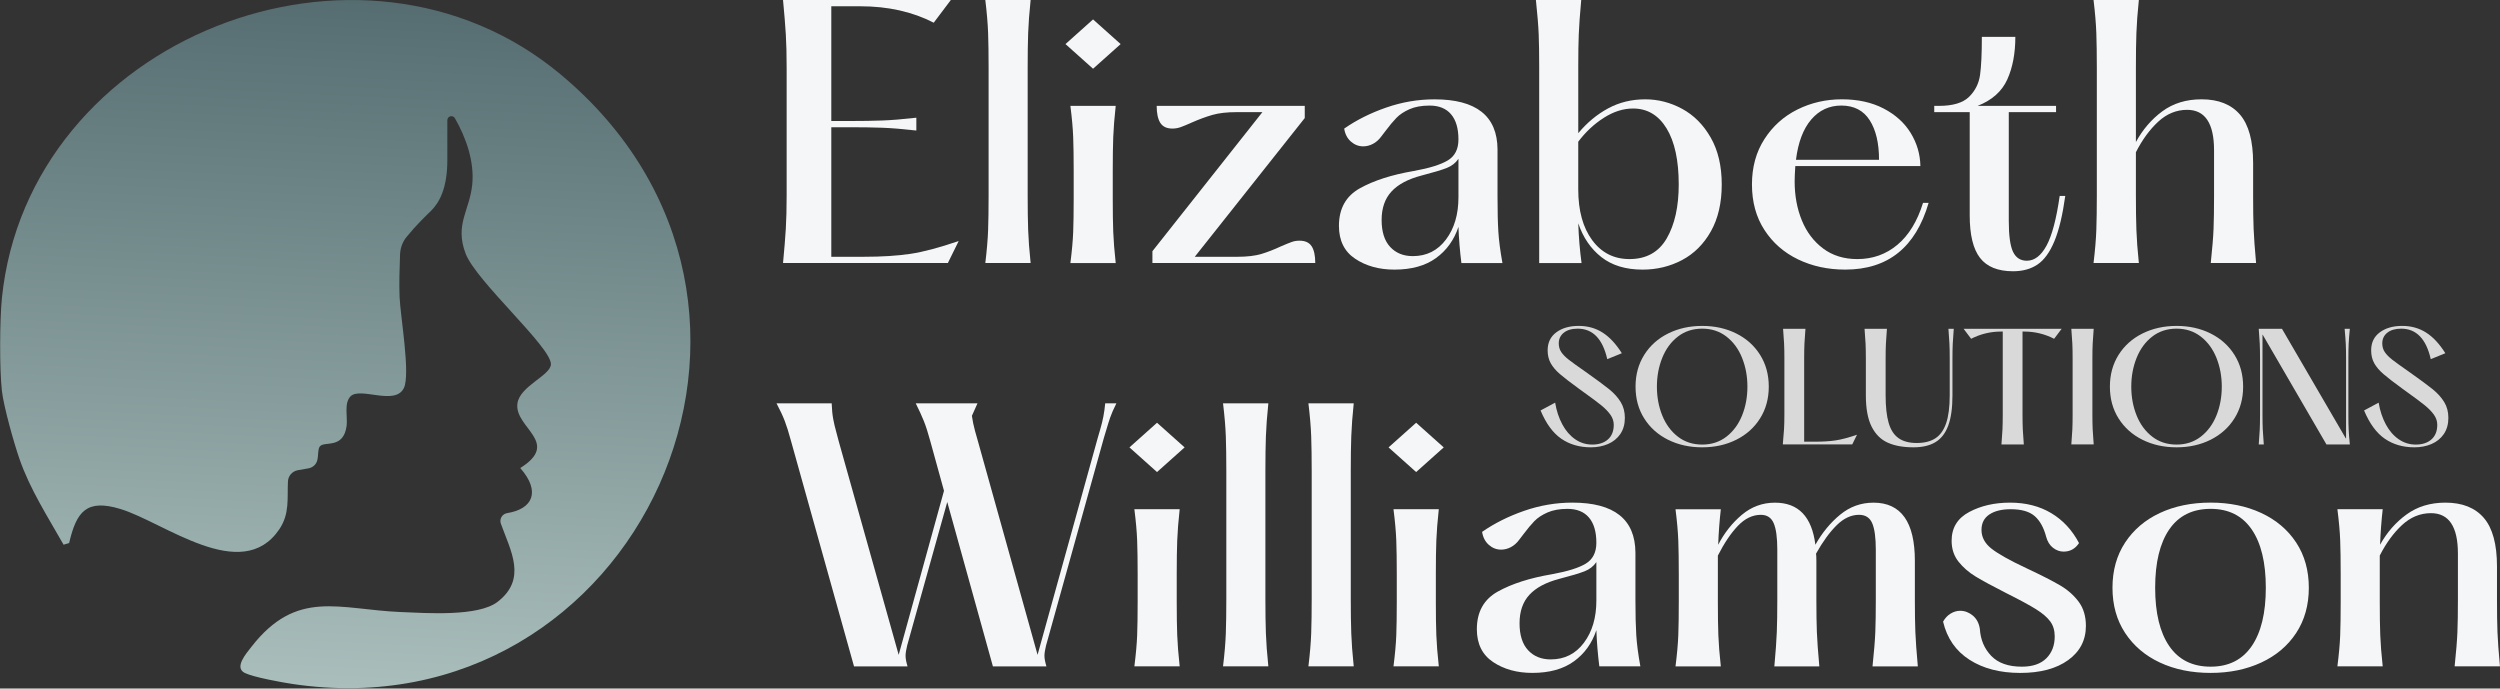
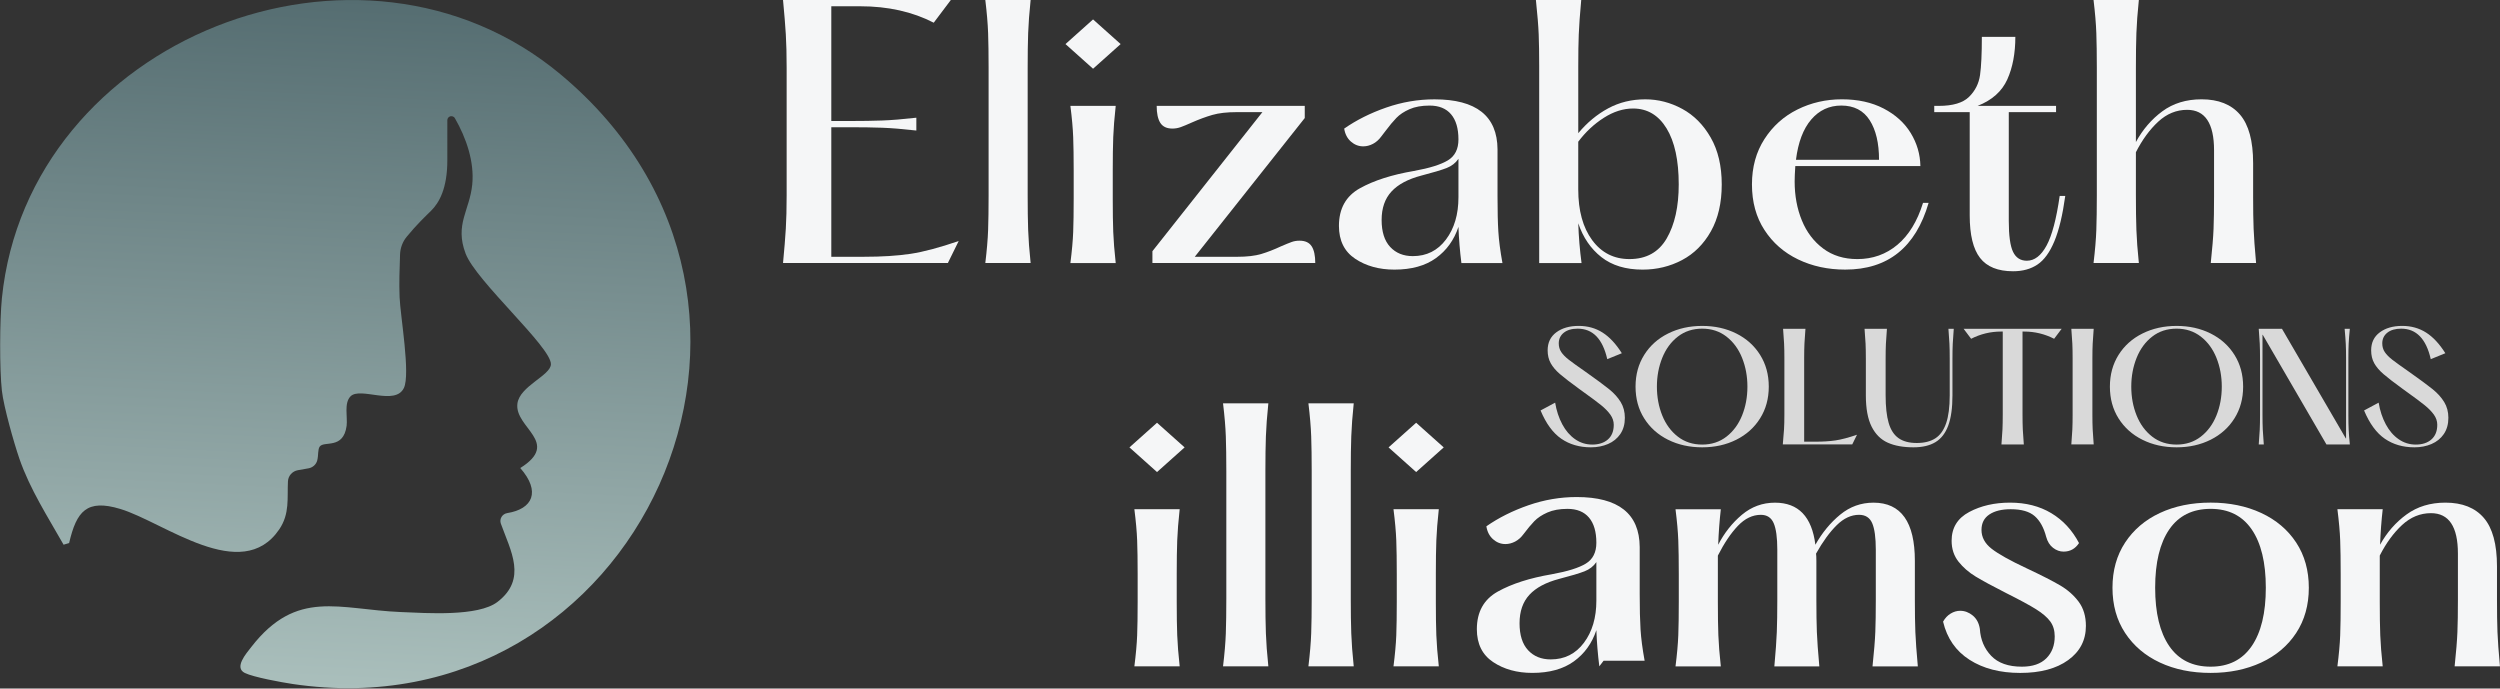
<svg xmlns="http://www.w3.org/2000/svg" fill="none" viewBox="0 0 236 65">
  <rect x="0" y="0" width="236" height="65" fill="#333333" stroke="none" />
  <g clip-path="url(#b)">
    <path d="m0.177 28.166c2.491-24.547 33.878-36.894 52.751-21.137 26.065 21.761 7.187 62.365-25.307 57.539-1.015-0.151-3.696-0.638-4.511-1.041-1.03-0.509 0.119-1.816 0.61-2.449 4.296-5.536 8.281-3.537 14.132-3.3 2.41 0.098 7.278 0.448 9.112-0.959 2.816-2.162 1.246-4.798 0.317-7.386-0.161-0.449 0.134-0.922 0.604-0.997 2.397-0.386 3.186-2.023 1.228-4.254 3.866-2.423-0.564-3.785-0.27-6.082 0.212-1.659 3.139-2.644 3.163-3.716 0.036-1.618-7.07-7.842-8.056-10.453-1.037-2.745 0.378-4.041 0.628-6.499 0.219-2.147-0.568-4.417-1.638-6.276-0.101-0.175-0.323-0.238-0.503-0.147-0.129 0.065-0.21 0.198-0.21 0.342v3.729c0.012 2.718-0.783 4.075-1.531 4.813-0.652 0.643-1.338 1.287-2.299 2.451-0.392 0.474-0.612 1.067-0.633 1.682-0.047 1.335-0.095 2.687-0.043 4.016 0.071 1.803 1.035 7.262 0.408 8.58-0.817 1.718-4.104-0.127-5.032 0.786-0.646 0.635-0.27 2.002-0.377 2.794-0.305 2.251-2.13 1.384-2.539 1.957-0.196 0.275-0.109 0.807-0.232 1.297-0.099 0.393-0.431 0.685-0.83 0.755l-1.003 0.177c-0.516 0.091-0.908 0.525-0.934 1.048-0.081 1.588 0.184 3.055-0.82 4.535-3.553 5.237-10.867-0.674-15.003-1.925-3.174-0.96-4.133 0.212-4.833 3.212l-0.524 0.163c-1.486-2.627-3.179-5.242-4.173-8.123-0.519-1.504-1.485-4.923-1.651-6.412-0.227-2.035-0.208-6.668 0-8.723v0.002z" clip-rule="evenodd" fill="url(#a)" fill-rule="evenodd" />
    <path d="m88.146 2.144c-2.004-1.034-4.319-1.552-6.943-1.552h-2.728v10.831h1.829c1.095 0 2.081-0.015 2.96-0.047 0.878-0.031 1.957-0.119 3.239-0.264v1.21c-1.281-0.144-2.361-0.233-3.239-0.264-0.879-0.031-1.865-0.046-2.96-0.046h-1.829v12.228h3.068c1.715 0 3.187-0.093 4.417-0.279 1.229-0.186 2.743-0.59 4.541-1.21l-1.023 2.079h-15.56c0.124-1.304 0.212-2.384 0.263-3.243 0.051-0.858 0.078-1.909 0.078-3.15v-12.041c0-1.241-0.026-2.291-0.078-3.15-0.052-0.858-0.139-1.94-0.263-3.243h15.838l-1.612 2.141 5e-4 -4.3e-4z" fill="#F5F6F7" />
    <path d="m97.058 3.121c-0.031 0.88-0.046 1.971-0.046 3.274v12.041c0 1.304 0.015 2.395 0.046 3.274 0.031 0.88 0.108 1.919 0.233 3.119h-4.277c0.144-1.2 0.233-2.239 0.264-3.119 0.031-0.879 0.046-1.971 0.046-3.274v-12.041c0-1.304-0.015-2.394-0.046-3.274-0.031-0.879-0.119-1.919-0.264-3.119h4.277c-0.124 1.2-0.202 2.24-0.233 3.119z" fill="#F5F6F7" />
    <path d="m105.09 12.944c-0.031 0.828-0.046 1.883-0.046 3.166v2.638c0 1.283 0.015 2.333 0.046 3.15 0.031 0.818 0.109 1.795 0.233 2.933h-4.278c0.145-1.137 0.233-2.115 0.264-2.933 0.031-0.817 0.047-1.867 0.047-3.15v-2.638c0-1.283-0.016-2.338-0.047-3.166-0.031-0.827-0.119-1.81-0.264-2.948h4.278c-0.124 1.138-0.202 2.121-0.233 2.948zm-4.509-8.783 2.603-2.328 2.604 2.328-2.604 2.328-2.603-2.328z" fill="#F5F6F7" />
    <path d="m123.82 23.247c0.227 0.352 0.341 0.88 0.341 1.583h-15.373v-1.117l10.383-13.128h-2.418c-0.93 0-1.699 0.088-2.309 0.264-0.609 0.176-1.266 0.419-1.968 0.729-0.414 0.186-0.749 0.326-1.007 0.419-0.259 0.093-0.522 0.14-0.791 0.14-0.537 0-0.919-0.181-1.147-0.543-0.227-0.361-0.34-0.895-0.34-1.598h13.978v1.148l-10.383 13.097h3.999c0.929 0 1.689-0.088 2.278-0.264 0.589-0.176 1.213-0.419 1.875-0.729 0.434-0.186 0.764-0.321 0.992-0.403 0.227-0.083 0.475-0.124 0.744-0.124 0.537 0 0.919 0.176 1.146 0.528v3e-4z" fill="#F5F6F7" />
    <path d="m136.5 22.611c0.786-1.045 1.178-2.374 1.178-3.988v-3.631c-0.269 0.393-0.64 0.683-1.115 0.869-0.476 0.186-1.271 0.424-2.387 0.714-1.261 0.331-2.201 0.833-2.821 1.505-0.62 0.673-0.93 1.567-0.93 2.684 0 1.117 0.269 1.966 0.806 2.545 0.537 0.58 1.25 0.869 2.139 0.869 1.302 0 2.345-0.522 3.13-1.567zm1.457 2.219c-0.145-1.137-0.238-2.276-0.279-3.414-0.413 1.241-1.121 2.224-2.123 2.948-1.002 0.724-2.309 1.087-3.921 1.087-1.446 0-2.681-0.342-3.704-1.024-1.023-0.683-1.534-1.717-1.534-3.104 0-1.634 0.661-2.819 1.984-3.553 1.322-0.734 3.016-1.277 5.083-1.629 1.488-0.269 2.562-0.605 3.224-1.008 0.661-0.403 0.991-1.06 0.991-1.971 0-1.034-0.232-1.826-0.697-2.374-0.465-0.548-1.142-0.822-2.03-0.822-0.744 0-1.375 0.114-1.891 0.341-0.517 0.228-0.93 0.502-1.24 0.823-0.31 0.321-0.651 0.729-1.023 1.226l-0.403 0.527c-0.227 0.31-0.491 0.543-0.79 0.699-0.3 0.155-0.604 0.233-0.914 0.233-0.434 0-0.822-0.15-1.163-0.45-0.341-0.3-0.553-0.709-0.635-1.226 1.157-0.807 2.479-1.469 3.967-1.986 1.488-0.517 3.007-0.776 4.557-0.776 3.946 0 5.93 1.573 5.951 4.717v4.469c0 1.366 0.025 2.467 0.078 3.305 0.051 0.838 0.18 1.826 0.387 2.964h-3.875z" fill="#F5F6F7" />
    <path d="m157.34 22.502c0.754-1.303 1.132-3 1.132-5.09 0-2.276-0.383-4.039-1.147-5.291-0.765-1.252-1.818-1.878-3.162-1.878-0.93 0-1.855 0.295-2.774 0.885-0.92 0.59-1.72 1.34-2.402 2.25v4.5c0 2.007 0.439 3.605 1.317 4.795 0.878 1.19 2.051 1.784 3.518 1.784 1.591 0 2.764-0.652 3.518-1.955zm1.457-12.227c1.105 0.6 2.004 1.505 2.697 2.716 0.692 1.21 1.038 2.684 1.038 4.422 0 1.738-0.341 3.212-1.023 4.423-0.682 1.21-1.591 2.116-2.727 2.716-1.137 0.6-2.377 0.9-3.72 0.9-1.591 0-2.888-0.393-3.89-1.179-1.002-0.786-1.731-1.852-2.185-3.197 0.041 1.262 0.144 2.514 0.31 3.755h-3.998v-18.559c0-1.22-0.016-2.229-0.047-3.026-0.031-0.796-0.119-1.877-0.263-3.243h4.277c-0.124 1.365-0.201 2.447-0.232 3.243-0.032 0.797-0.047 1.805-0.047 3.026v6.3c0.826-0.993 1.767-1.774 2.821-2.343 1.054-0.569 2.221-0.853 3.502-0.853 1.219 0 2.382 0.3 3.487 0.9z" fill="#F5F6F7" />
    <path d="m170.98 11.283c-0.754 0.879-1.235 2.147-1.441 3.802h7.842c0-1.572-0.295-2.819-0.884-3.74-0.589-0.92-1.483-1.381-2.681-1.381-1.137 0-2.082 0.44-2.836 1.319zm11.081 7.867c-1.22 4.2-3.843 6.3-7.873 6.3-1.633 0-3.115-0.321-4.448-0.962s-2.392-1.567-3.177-2.778c-0.786-1.21-1.178-2.643-1.178-4.298 0-1.634 0.392-3.061 1.178-4.282 0.785-1.221 1.824-2.152 3.115-2.793 1.291-0.641 2.691-0.962 4.2-0.962 1.508 0 2.821 0.29 3.936 0.869 1.116 0.58 1.968 1.35 2.557 2.312 0.589 0.962 0.894 2.002 0.915 3.119h-11.809c-0.042 0.621-0.062 1.107-0.062 1.458 0 1.345 0.227 2.571 0.682 3.678 0.454 1.107 1.126 1.992 2.014 2.654 0.889 0.663 1.963 0.993 3.224 0.993 1.446 0 2.707-0.45 3.781-1.35 1.074-0.9 1.88-2.219 2.418-3.957h0.527z" fill="#F5F6F7" />
    <path d="m194.96 18.499c-0.248 1.8-0.589 3.223-1.022 4.267-0.434 1.045-0.966 1.78-1.597 2.204-0.63 0.424-1.4 0.636-2.309 0.636-1.426 0-2.464-0.419-3.115-1.257-0.651-0.838-0.976-2.178-0.976-4.019v-9.745h-3.348v-0.59h0.434c1.322 0 2.273-0.284 2.852-0.853 0.578-0.569 0.924-1.257 1.038-2.064 0.113-0.807 0.17-2.006 0.17-3.6h3.162c0 1.552-0.253 2.892-0.759 4.019-0.507 1.128-1.441 1.961-2.805 2.498h7.407v0.59h-4.463v10.272c0 1.387 0.134 2.359 0.403 2.917 0.269 0.559 0.702 0.838 1.302 0.838 0.723 0 1.343-0.475 1.86-1.428 0.516-0.951 0.93-2.514 1.24-4.686h0.527l-1e-3 -5e-4z" fill="#F5F6F7" />
    <path d="m208.96 21.587c0.031-0.796 0.046-1.805 0.046-3.026v-4.376c0-2.545-0.847-3.817-2.542-3.817-1.012 0-1.921 0.373-2.727 1.117-0.806 0.745-1.509 1.707-2.108 2.886v4.065c0 1.304 0.016 2.395 0.047 3.274 0.031 0.88 0.108 1.919 0.232 3.119h-4.277c0.144-1.2 0.232-2.239 0.263-3.119 0.031-0.879 0.047-1.971 0.047-3.274v-12.041c0-1.304-0.016-2.394-0.047-3.274-0.031-0.879-0.119-1.919-0.263-3.119h4.277c-0.124 1.2-0.201 2.24-0.232 3.119-0.031 0.88-0.047 1.971-0.047 3.274v7.014c0.641-1.179 1.472-2.146 2.495-2.901 1.023-0.755 2.258-1.133 3.704-1.133 1.591 0 2.8 0.481 3.627 1.443 0.826 0.962 1.24 2.488 1.24 4.577v3.165c0 1.221 0.015 2.23 0.046 3.026 0.031 0.797 0.109 1.877 0.233 3.243h-4.278c0.145-1.366 0.233-2.446 0.264-3.243v-3e-4z" fill="#F5F6F7" />
-     <path d="m98.751 60.919c-0.104 0.414-0.155 0.745-0.155 0.993 0 0.248 0.062 0.58 0.186 0.993h-5.052l-4.309-15.517-3.781 13.531c-0.103 0.414-0.155 0.745-0.155 0.993 0 0.248 0.062 0.58 0.186 0.993h-5.052l-5.951-21.29c-0.207-0.765-0.403-1.391-0.589-1.878-0.186-0.486-0.445-1.04-0.775-1.66h5.207c0.02 0.579 0.067 1.066 0.14 1.458 0.072 0.394 0.165 0.791 0.279 1.195 0.114 0.403 0.191 0.698 0.233 0.884l5.672 20.204 4.277-15.487-1.302-4.717c-0.207-0.765-0.408-1.391-0.604-1.878-0.197-0.486-0.45-1.04-0.76-1.66h5.827c-0.29 0.641-0.465 1.034-0.527 1.179 0.062 0.455 0.16 0.931 0.295 1.427 0.134 0.497 0.222 0.807 0.264 0.931l5.641 20.204 5.673-20.452c0.041-0.144 0.124-0.429 0.247-0.853 0.125-0.424 0.222-0.827 0.295-1.21 0.072-0.383 0.129-0.792 0.17-1.226h1.054c-0.269 0.538-0.465 0.988-0.589 1.35-0.124 0.362-0.237 0.725-0.341 1.086-0.103 0.362-0.186 0.636-0.248 0.822l-5.455 19.583 3e-4 -2e-4z" fill="#F5F6F7" />
    <path d="m111.13 51.017c-0.031 0.828-0.047 1.883-0.047 3.166v2.638c0 1.283 0.016 2.333 0.047 3.15s0.108 1.795 0.232 2.933h-4.277c0.144-1.137 0.232-2.115 0.263-2.933s0.047-1.867 0.047-3.15v-2.638c0-1.283-0.016-2.338-0.047-3.166-0.031-0.827-0.119-1.81-0.263-2.948h4.277c-0.124 1.138-0.201 2.121-0.232 2.948zm-4.51-8.783 2.603-2.327 2.604 2.327-2.604 2.328-2.603-2.328z" fill="#F5F6F7" />
    <path d="m119.5 41.194c-0.031 0.879-0.047 1.971-0.047 3.274v12.042c0 1.304 0.016 2.395 0.047 3.274 0.031 0.88 0.108 1.919 0.232 3.119h-4.277c0.144-1.2 0.232-2.239 0.263-3.119 0.031-0.879 0.047-1.97 0.047-3.274v-12.042c0-1.303-0.016-2.394-0.047-3.274-0.031-0.879-0.119-1.919-0.263-3.119h4.277c-0.124 1.2-0.201 2.24-0.232 3.119z" fill="#F5F6F7" />
    <path d="m127.56 41.194c-0.031 0.879-0.047 1.971-0.047 3.274v12.042c0 1.304 0.016 2.395 0.047 3.274 0.031 0.88 0.108 1.919 0.232 3.119h-4.277c0.144-1.2 0.232-2.239 0.263-3.119 0.031-0.879 0.047-1.97 0.047-3.274v-12.042c0-1.303-0.016-2.394-0.047-3.274-0.031-0.879-0.119-1.919-0.263-3.119h4.277c-0.124 1.2-0.201 2.24-0.232 3.119z" fill="#F5F6F7" />
    <path d="m135.59 51.017c-0.031 0.828-0.046 1.883-0.046 3.166v2.638c0 1.283 0.015 2.333 0.046 3.15s0.109 1.795 0.233 2.933h-4.278c0.144-1.137 0.233-2.115 0.264-2.933s0.046-1.867 0.046-3.15v-2.638c0-1.283-0.015-2.338-0.046-3.166-0.031-0.827-0.12-1.81-0.264-2.948h4.278c-0.124 1.138-0.202 2.121-0.233 2.948zm-4.51-8.783 2.604-2.327 2.604 2.327-2.604 2.328-2.604-2.328z" fill="#F5F6F7" />
-     <path d="m149.52 60.681c0.785-1.044 1.177-2.374 1.177-3.988v-3.631c-0.268 0.393-0.64 0.683-1.115 0.869-0.476 0.186-1.271 0.424-2.387 0.714-1.261 0.331-2.201 0.833-2.821 1.505-0.619 0.673-0.929 1.567-0.929 2.684 0 1.117 0.268 1.966 0.805 2.545 0.538 0.58 1.251 0.869 2.139 0.869 1.302 0 2.345-0.522 3.131-1.567zm1.456 2.219c-0.144-1.137-0.237-2.276-0.279-3.414-0.413 1.241-1.121 2.224-2.123 2.948-1.002 0.724-2.309 1.087-3.921 1.087-1.446 0-2.681-0.341-3.704-1.024-1.022-0.682-1.534-1.717-1.534-3.103 0-1.634 0.661-2.819 1.984-3.554 1.322-0.734 3.016-1.278 5.083-1.629 1.488-0.269 2.562-0.605 3.224-1.009 0.661-0.403 0.991-1.06 0.991-1.97 0-1.034-0.232-1.826-0.697-2.374-0.465-0.548-1.142-0.822-2.03-0.822-0.744 0-1.374 0.114-1.891 0.342-0.517 0.228-0.93 0.502-1.24 0.822-0.31 0.321-0.65 0.729-1.022 1.226l-0.403 0.527c-0.228 0.31-0.492 0.543-0.791 0.699-0.3 0.155-0.604 0.233-0.914 0.233-0.434 0-0.822-0.15-1.162-0.45-0.341-0.3-0.554-0.709-0.636-1.226 1.157-0.807 2.48-1.469 3.968-1.986 1.487-0.517 3.006-0.776 4.556-0.776 3.946 0 5.93 1.573 5.951 4.717v4.469c0 1.365 0.026 2.467 0.078 3.305 0.051 0.838 0.18 1.826 0.387 2.964h-3.875z" fill="#F5F6F7" />
+     <path d="m149.52 60.681c0.785-1.044 1.177-2.374 1.177-3.988v-3.631c-0.268 0.393-0.64 0.683-1.115 0.869-0.476 0.186-1.271 0.424-2.387 0.714-1.261 0.331-2.201 0.833-2.821 1.505-0.619 0.673-0.929 1.567-0.929 2.684 0 1.117 0.268 1.966 0.805 2.545 0.538 0.58 1.251 0.869 2.139 0.869 1.302 0 2.345-0.522 3.131-1.567zm1.456 2.219c-0.144-1.137-0.237-2.276-0.279-3.414-0.413 1.241-1.121 2.224-2.123 2.948-1.002 0.724-2.309 1.087-3.921 1.087-1.446 0-2.681-0.341-3.704-1.024-1.022-0.682-1.534-1.717-1.534-3.103 0-1.634 0.661-2.819 1.984-3.554 1.322-0.734 3.016-1.278 5.083-1.629 1.488-0.269 2.562-0.605 3.224-1.009 0.661-0.403 0.991-1.06 0.991-1.97 0-1.034-0.232-1.826-0.697-2.374-0.465-0.548-1.142-0.822-2.03-0.822-0.744 0-1.374 0.114-1.891 0.342-0.517 0.228-0.93 0.502-1.24 0.822-0.31 0.321-0.65 0.729-1.022 1.226c-0.228 0.31-0.492 0.543-0.791 0.699-0.3 0.155-0.604 0.233-0.914 0.233-0.434 0-0.822-0.15-1.162-0.45-0.341-0.3-0.554-0.709-0.636-1.226 1.157-0.807 2.48-1.469 3.968-1.986 1.487-0.517 3.006-0.776 4.556-0.776 3.946 0 5.93 1.573 5.951 4.717v4.469c0 1.365 0.026 2.467 0.078 3.305 0.051 0.838 0.18 1.826 0.387 2.964h-3.875z" fill="#F5F6F7" />
    <path d="m177.03 59.661c0.031-0.796 0.046-1.805 0.046-3.026v-4.748c0-1.138-0.114-1.971-0.341-2.498s-0.641-0.791-1.24-0.791c-0.744 0-1.446 0.326-2.107 0.978-0.662 0.652-1.313 1.547-1.953 2.684 0.02 0.145 0.031 0.372 0.031 0.683v3.693c0 1.221 0.016 2.23 0.046 3.026 0.031 0.797 0.109 1.878 0.233 3.243h-4.246c0.124-1.365 0.201-2.446 0.232-3.243 0.031-0.796 0.047-1.805 0.047-3.026v-4.748c0-1.138-0.114-1.971-0.341-2.498-0.228-0.528-0.631-0.791-1.209-0.791-0.786 0-1.509 0.347-2.17 1.04-0.662 0.694-1.292 1.629-1.891 2.809v4.376c0 1.283 0.016 2.333 0.047 3.15 0.031 0.817 0.108 1.795 0.232 2.933h-4.277c0.144-1.137 0.232-2.115 0.263-2.933 0.031-0.817 0.047-1.867 0.047-3.15v-2.638c0-1.283-0.016-2.338-0.047-3.166-0.031-0.827-0.119-1.81-0.263-2.948h4.277c-0.124 1.097-0.206 2.214-0.248 3.352 0.579-1.117 1.323-2.058 2.232-2.824 0.909-0.765 1.953-1.148 3.13-1.148 2.211 0 3.482 1.324 3.813 3.972 0.64-1.138 1.42-2.084 2.34-2.84 0.919-0.755 1.968-1.133 3.146-1.133 2.604 0 3.905 1.831 3.905 5.493v3.693c0 1.221 0.016 2.23 0.047 3.026 0.031 0.797 0.109 1.878 0.233 3.243h-4.278c0.144-1.365 0.233-2.446 0.264-3.243z" fill="#F5F6F7" />
    <path d="m184.14 57.922c0.289-0.175 0.588-0.264 0.898-0.264 0.434 0 0.832 0.151 1.194 0.45 0.361 0.3 0.583 0.719 0.666 1.257 0.062 1.014 0.419 1.862 1.07 2.545 0.651 0.682 1.616 1.024 2.898 1.024 1.012 0 1.782-0.264 2.309-0.791 0.527-0.527 0.79-1.215 0.79-2.064 0-0.558-0.139-1.029-0.418-1.412-0.279-0.382-0.724-0.765-1.333-1.148-0.61-0.383-1.555-0.895-2.836-1.536-1.261-0.641-2.216-1.159-2.867-1.552-0.651-0.393-1.194-0.864-1.628-1.412-0.433-0.548-0.65-1.205-0.65-1.971 0-1.22 0.552-2.126 1.658-2.715 1.105-0.59 2.391-0.885 3.859-0.885 1.488 0 2.784 0.331 3.89 0.993 1.105 0.662 1.978 1.604 2.619 2.824-0.352 0.538-0.837 0.807-1.457 0.807-0.352 0-0.682-0.119-0.992-0.357-0.31-0.237-0.527-0.585-0.651-1.04-0.227-0.869-0.588-1.521-1.084-1.955-0.497-0.434-1.251-0.651-2.263-0.651-0.848 0-1.519 0.166-2.015 0.496-0.496 0.331-0.744 0.818-0.744 1.459 0 0.683 0.315 1.273 0.946 1.769 0.63 0.496 1.74 1.117 3.331 1.862 1.405 0.662 2.459 1.2 3.162 1.614 0.702 0.414 1.281 0.926 1.736 1.536 0.454 0.61 0.682 1.371 0.682 2.281 0 1.345-0.558 2.421-1.674 3.228-1.116 0.807-2.625 1.21-4.525 1.21-1.902 0-3.498-0.414-4.789-1.242-1.292-0.827-2.123-2.027-2.495-3.6 0.186-0.331 0.423-0.584 0.713-0.76z" fill="#F5F6F7" />
    <path d="m212.56 60.994c0.888-1.293 1.333-3.129 1.333-5.509 0-2.379-0.445-4.215-1.333-5.509-0.889-1.293-2.18-1.94-3.875-1.94-1.715 0-3.017 0.647-3.905 1.94-0.888 1.293-1.333 3.13-1.333 5.509 0 2.38 0.445 4.216 1.333 5.509 0.888 1.293 2.19 1.94 3.905 1.94 1.695 0 2.986-0.646 3.875-1.94zm-8.663 1.551c-1.395-0.651-2.49-1.583-3.286-2.793-0.795-1.21-1.193-2.632-1.193-4.267 0-1.634 0.398-3.057 1.193-4.267 0.796-1.21 1.891-2.142 3.286-2.793 1.395-0.652 2.991-0.978 4.788-0.978 1.777 0 3.368 0.326 4.774 0.978 1.405 0.652 2.505 1.583 3.301 2.793 0.795 1.21 1.193 2.633 1.193 4.267 0 1.635-0.398 3.057-1.193 4.267-0.796 1.21-1.896 2.142-3.301 2.793-1.406 0.652-2.997 0.978-4.774 0.978-1.797 0-3.393-0.326-4.788-0.978z" fill="#F5F6F7" />
    <path d="m231.98 59.661c0.032-0.796 0.047-1.805 0.047-3.026v-4.376c0-2.545-0.849-3.817-2.543-3.817-1.011 0-1.921 0.372-2.727 1.117-0.804 0.745-1.508 1.707-2.107 2.886v4.376c0 1.283 0.015 2.333 0.047 3.15 0.031 0.817 0.108 1.795 0.231 2.933h-4.277c0.145-1.137 0.233-2.115 0.264-2.933 0.031-0.817 0.046-1.867 0.046-3.15v-2.638c0-1.283-0.015-2.338-0.046-3.166-0.031-0.827-0.119-1.81-0.264-2.948h4.277c-0.123 1.097-0.207 2.214-0.247 3.352 0.64-1.159 1.472-2.11 2.496-2.855 1.022-0.745 2.247-1.117 3.671-1.117 1.593 0 2.801 0.481 3.628 1.443 0.825 0.962 1.24 2.488 1.24 4.577v3.166c0 1.221 0.014 2.23 0.045 3.026 0.032 0.797 0.108 1.878 0.234 3.243h-4.278c0.144-1.365 0.232-2.446 0.263-3.243z" fill="#F5F6F7" />
    <path d="m147.48 40.058c0.322 0.6 0.726 1.069 1.212 1.405 0.486 0.337 1.025 0.505 1.615 0.505 0.618 0 1.111-0.161 1.479-0.484 0.368-0.323 0.552-0.785 0.552-1.385 0-0.336-0.107-0.655-0.32-0.955-0.214-0.3-0.507-0.6-0.879-0.901-0.373-0.3-0.941-0.723-1.704-1.269l-0.395-0.287c-0.8-0.582-1.392-1.039-1.779-1.371-0.386-0.332-0.677-0.673-0.872-1.024-0.195-0.35-0.292-0.757-0.292-1.221 0-0.728 0.272-1.294 0.817-1.699s1.249-0.607 2.113-0.607c0.845 0 1.596 0.209 2.254 0.628 0.659 0.419 1.265 1.069 1.82 1.951l-1.376 0.56c-0.436-1.919-1.368-2.879-2.794-2.879-0.554 0-0.99 0.128-1.308 0.382-0.318 0.255-0.477 0.591-0.477 1.01 0 0.309 0.079 0.582 0.238 0.819s0.393 0.475 0.702 0.716c0.309 0.241 0.836 0.621 1.581 1.139 1.017 0.719 1.76 1.267 2.228 1.644 0.468 0.378 0.833 0.783 1.097 1.214 0.263 0.432 0.395 0.93 0.395 1.494 0 0.6-0.143 1.11-0.429 1.528-0.286 0.418-0.672 0.732-1.158 0.941-0.487 0.209-1.025 0.314-1.616 0.314-1.081 0-2.014-0.271-2.8-0.812-0.786-0.541-1.437-1.431-1.955-2.668l1.376-0.737c0.127 0.764 0.352 1.446 0.675 2.047z" fill="#D9D9D9" />
    <path d="m162.98 41.218c0.645-0.5 1.135-1.167 1.472-1.999 0.336-0.832 0.504-1.74 0.504-2.722 0-0.973-0.168-1.878-0.504-2.715-0.337-0.837-0.827-1.505-1.472-2.006-0.645-0.5-1.409-0.751-2.289-0.751-0.891 0-1.659 0.25-2.303 0.751-0.646 0.5-1.136 1.169-1.472 2.006s-0.505 1.742-0.505 2.715c0 0.983 0.169 1.89 0.505 2.722 0.336 0.833 0.826 1.499 1.472 1.999 0.644 0.5 1.412 0.75 2.303 0.75 0.88 0 1.644-0.25 2.289-0.75zm-5.519 0.293c-0.954-0.477-1.704-1.148-2.248-2.013-0.546-0.864-0.818-1.864-0.818-3.002 0-1.127 0.272-2.126 0.818-2.995 0.544-0.868 1.296-1.542 2.255-2.019 0.958-0.478 2.032-0.716 3.223-0.716 1.19 0 2.262 0.239 3.216 0.716s1.703 1.151 2.248 2.019c0.545 0.869 0.818 1.867 0.818 2.995 0 1.128-0.273 2.127-0.818 2.995-0.545 0.869-1.294 1.542-2.248 2.019-0.954 0.478-2.026 0.717-3.216 0.717-1.199 0-2.276-0.239-3.23-0.717z" fill="#D9D9D9" />
    <path d="m170.34 32.438c-0.018 0.378-0.027 0.848-0.027 1.412v7.845h1.035c0.754 0 1.402-0.041 1.942-0.123 0.541-0.082 1.211-0.259 2.01-0.532l-0.449 0.914h-6.555c0.055-0.573 0.093-1.048 0.116-1.426 0.022-0.378 0.034-0.839 0.034-1.385v-5.294c0-0.564-9e-3 -1.034-0.028-1.412-0.018-0.378-0.049-0.844-0.095-1.399h2.112c-0.045 0.555-0.077 1.021-0.095 1.399v3e-4z" fill="#D9D9D9" />
    <path d="m178.03 32.438c-0.018 0.378-0.027 0.848-0.027 1.412v3.466c0 1.082 0.095 1.951 0.286 2.606 0.191 0.655 0.502 1.135 0.934 1.44 0.431 0.305 1.006 0.457 1.723 0.457 0.709 0 1.29-0.145 1.745-0.437 0.454-0.291 0.795-0.766 1.022-1.426 0.227-0.659 0.34-1.539 0.34-2.64v-3.466c0-0.564-9e-3 -1.034-0.027-1.412-0.018-0.378-0.05-0.844-0.095-1.399h0.504c-0.046 0.555-0.077 1.021-0.095 1.399-0.019 0.378-0.028 0.848-0.028 1.412v3.466c0 1.182-0.131 2.133-0.395 2.851-0.264 0.719-0.666 1.242-1.206 1.569-0.54 0.328-1.233 0.491-2.078 0.491-0.963 0-1.772-0.145-2.426-0.437s-1.163-0.796-1.526-1.515c-0.363-0.718-0.545-1.706-0.545-2.961v-3.466c0-0.564-9e-3 -1.034-0.027-1.412-0.019-0.378-0.05-0.844-0.096-1.399h2.113c-0.046 0.555-0.078 1.021-0.096 1.399z" fill="#D9D9D9" />
    <path d="m193.91 31.981c-0.89-0.455-1.831-0.682-2.821-0.682h-0.163v7.846c0 0.564 9e-3 1.034 0.027 1.412 0.018 0.378 0.05 0.844 0.095 1.399h-2.112c0.046-0.555 0.077-1.021 0.096-1.399 0.018-0.378 0.027-0.848 0.027-1.412v-7.846h-0.164c-0.99 0-1.93 0.227-2.821 0.682l-0.708-0.941h9.253l-0.709 0.941z" fill="#D9D9D9" />
    <path d="m197.55 32.438c-0.019 0.378-0.028 0.848-0.028 1.412v5.294c0 0.564 9e-3 1.034 0.028 1.412 0.017 0.377 0.049 0.844 0.095 1.398h-2.112c0.045-0.555 0.077-1.021 0.095-1.398 0.018-0.378 0.027-0.848 0.027-1.412v-5.294c0-0.564-9e-3 -1.034-0.027-1.412-0.018-0.378-0.05-0.844-0.095-1.399h2.112c-0.046 0.555-0.078 1.021-0.095 1.399z" fill="#D9D9D9" />
    <path d="m207.76 41.218c0.645-0.5 1.135-1.167 1.472-1.999 0.336-0.832 0.504-1.74 0.504-2.722 0-0.973-0.168-1.878-0.504-2.715-0.337-0.837-0.827-1.505-1.472-2.006-0.645-0.5-1.408-0.751-2.29-0.751-0.89 0-1.658 0.25-2.303 0.751-0.645 0.5-1.135 1.169-1.471 2.006s-0.504 1.742-0.504 2.715c0 0.983 0.168 1.89 0.504 2.722 0.336 0.833 0.826 1.499 1.471 1.999 0.645 0.5 1.413 0.75 2.303 0.75 0.882 0 1.645-0.25 2.29-0.75zm-5.519 0.293c-0.954-0.477-1.704-1.148-2.249-2.013-0.545-0.864-0.818-1.864-0.818-3.002 0-1.127 0.273-2.126 0.818-2.995 0.545-0.868 1.297-1.542 2.256-2.019 0.958-0.478 2.032-0.716 3.222-0.716s2.262 0.239 3.217 0.716c0.953 0.478 1.703 1.151 2.248 2.019 0.545 0.869 0.817 1.867 0.817 2.995 0 1.128-0.272 2.127-0.817 2.995-0.545 0.869-1.295 1.542-2.248 2.019-0.955 0.478-2.027 0.717-3.217 0.717-1.199 0-2.275-0.239-3.229-0.717z" fill="#D9D9D9" />
    <path d="m213.32 40.556c0.019-0.378 0.027-0.848 0.027-1.412v-5.294c0-0.564-8e-3 -1.034-0.027-1.412-0.018-0.378-0.05-0.844-0.095-1.399h2.194l6.023 10.343 0.027 0.014v-7.546c0-0.536-9e-3 -0.991-0.027-1.365-0.018-0.373-0.055-0.855-0.109-1.446h0.491c-0.055 0.546-0.091 1.008-0.109 1.385-0.019 0.377-0.028 0.853-0.028 1.426v5.294c0 0.573 9e-3 1.048 0.028 1.426 0.018 0.377 0.054 0.839 0.109 1.385h-2.208l-6.01-10.343-0.027-0.013v7.546c0 0.564 9e-3 1.034 0.027 1.412 0.018 0.378 0.05 0.844 0.096 1.398h-0.477c0.045-0.555 0.077-1.021 0.095-1.398v-2e-4z" fill="#D9D9D9" />
    <path d="m225.22 40.058c0.322 0.6 0.726 1.069 1.214 1.405 0.485 0.337 1.022 0.505 1.613 0.505 0.617 0 1.112-0.161 1.478-0.484 0.368-0.323 0.553-0.785 0.553-1.385 0-0.336-0.106-0.655-0.319-0.955-0.214-0.3-0.508-0.6-0.881-0.901-0.373-0.3-0.939-0.723-1.703-1.269l-0.395-0.287c-0.8-0.582-1.393-1.039-1.777-1.371-0.387-0.332-0.679-0.673-0.874-1.024-0.196-0.35-0.292-0.757-0.292-1.221 0-0.728 0.271-1.294 0.817-1.699 0.544-0.405 1.249-0.607 2.112-0.607 0.845 0 1.597 0.209 2.256 0.628 0.658 0.419 1.264 1.069 1.819 1.951l-1.377 0.56c-0.436-1.919-1.368-2.879-2.792-2.879-0.555 0-0.991 0.128-1.31 0.382-0.317 0.255-0.476 0.591-0.476 1.01 0 0.309 0.078 0.582 0.238 0.819 0.159 0.236 0.393 0.475 0.703 0.716 0.308 0.241 0.836 0.621 1.579 1.139 1.018 0.719 1.762 1.267 2.229 1.644 0.467 0.378 0.833 0.783 1.096 1.214 0.265 0.432 0.396 0.93 0.396 1.494 0 0.6-0.144 1.11-0.429 1.528-0.286 0.418-0.672 0.732-1.158 0.941-0.487 0.209-1.024 0.314-1.615 0.314-1.083 0-2.015-0.271-2.801-0.812-0.787-0.541-1.438-1.431-1.955-2.668l1.375-0.737c0.128 0.764 0.353 1.446 0.676 2.047z" fill="#D9D9D9" />
  </g>
  <defs>
    <linearGradient id="a" x1="30.964" x2="34.183" y1="64.914" y2=".011" gradientUnits="userSpaceOnUse">
      <stop stop-color="#AABFBC" offset="0" />
      <stop stop-color="#556D71" offset="1" />
    </linearGradient>
    <clipPath id="b">
      <rect width="236" height="65" fill="#fff" />
    </clipPath>
  </defs>
</svg>